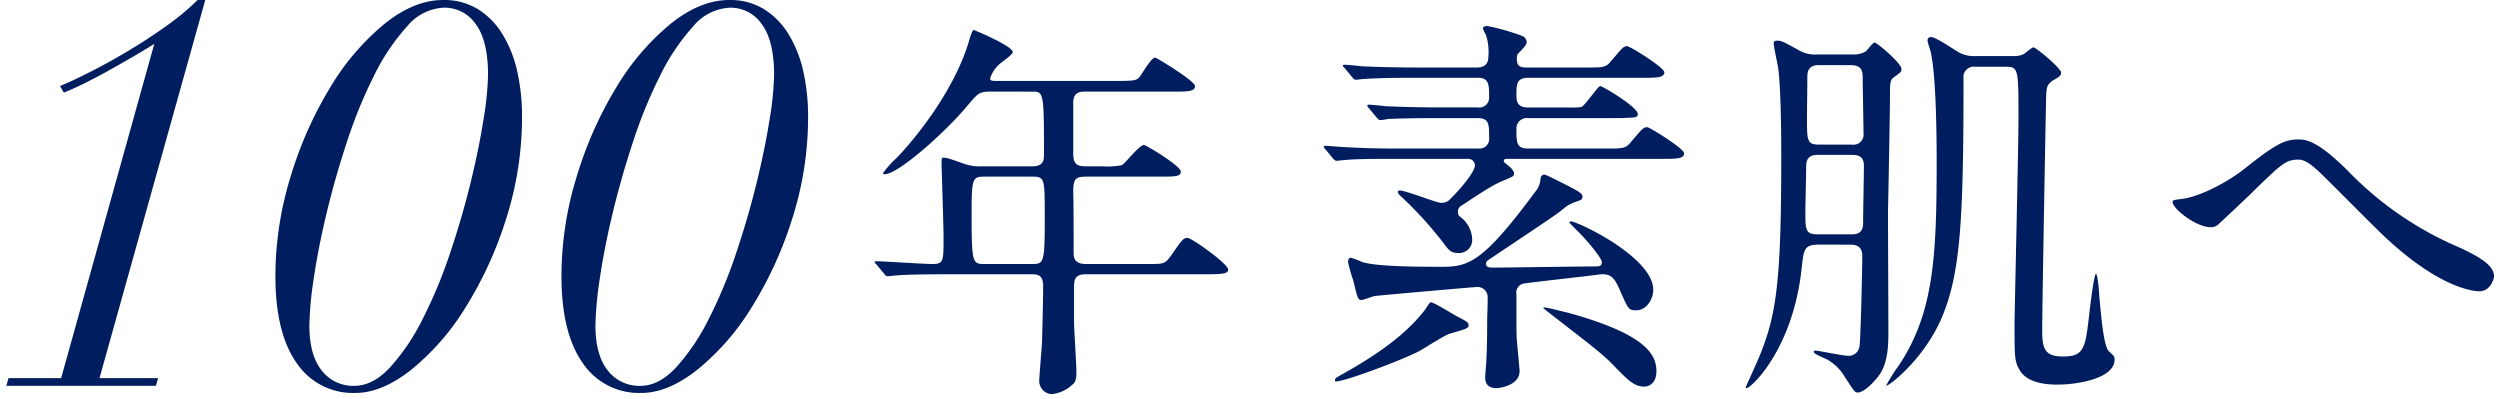
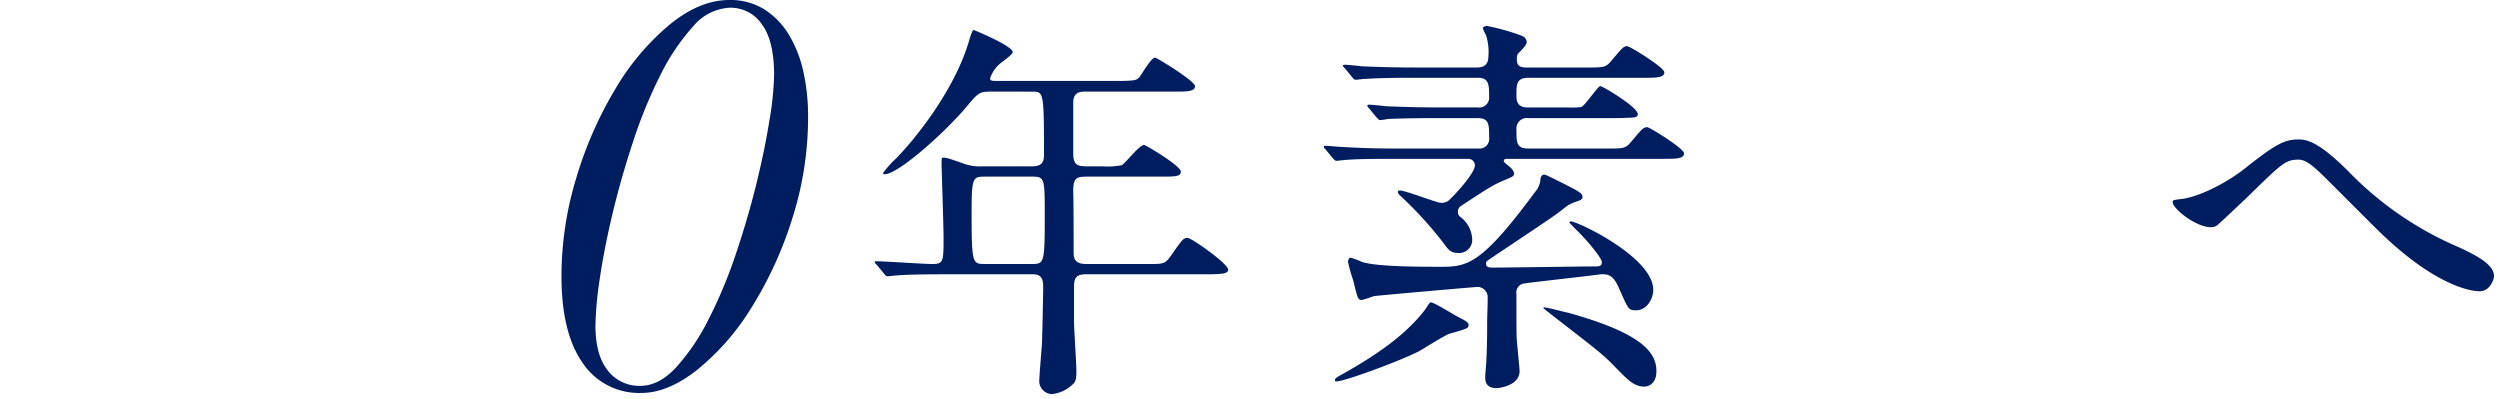
<svg xmlns="http://www.w3.org/2000/svg" width="395" height="63">
  <defs>
    <clipPath id="a">
      <path data-name="長方形 32162" fill="none" d="M0 0h393.055v62.263H0z" />
    </clipPath>
  </defs>
  <g data-name="グループ 41141">
    <g data-name="グループ 40821">
      <g data-name="グループ 40649" transform="translate(1)" clip-path="url(#a)" fill="#001d60">
        <path data-name="パス 61367" d="M155.64 14.476c-1.936 0-2.061.187-3.81 2.25-3.312 4-10.869 10.8-13.055 10.8-.062 0-.251 0-.251-.186a14.656 14.656 0 012-2.248c2.373-2.373 9.183-10.369 11.618-18.741.062-.311.5-1.622.687-1.622 1.124.436 6.183 2.622 6.183 3.5 0 .436-1.747 1.561-2.061 1.874a5.1 5.1 0 00-1.5 2.248c0 .439.126.439 1.688.439h18.3c2.874 0 3.126-.126 3.56-.564.376-.437 1.875-3.123 2.5-3.123.25 0 6.31 3.686 6.31 4.5 0 .874-1.249.874-3.374.874h-13.987c-.874 0-1.749.125-1.874 1.5v8.244c0 1.938.749 2.061 2.248 2.061h2.373a11.763 11.763 0 003.06-.186c.562-.312 2.748-3.187 3.5-3.187.312 0 5.81 3.312 5.81 4.186 0 .812-.813.812-3.374.812H170.82c-1.75 0-2.248.187-2.248 2.311.062 2.311.062 7.183.062 9.557 0 .812 0 1.936 1.936 1.936h10.178c2.124 0 2.373 0 3.435-1.561 1.624-2.311 1.813-2.562 2.437-2.562.687 0 6.433 4.124 6.433 5 0 .562-.562.749-3.31.749H170.57c-1.563 0-1.874.626-1.874 2v5.5c0 1.124.373 6.559.373 7.807 0 1.062-.062 1.688-.625 2.125a5.535 5.535 0 01-3.31 1.5 2.093 2.093 0 01-1.936-1.936c0-.874.375-5.123.437-6.122.062-1.936.187-7.432.187-9 0-1.874-1-1.874-1.874-1.874h-13.492c-1.5 0-5.684 0-7.87.187-.187 0-1.124.125-1.312.125-.251 0-.375-.125-.562-.375l-1.188-1.436c-.311-.312-.311-.312-.311-.437s.124-.125.248-.125c1.251 0 7.434.437 8.87.437 1.749 0 1.749-.437 1.749-4.186 0-1.811-.311-11.244-.311-11.492 0-1 0-1.124.248-1.124.5 0 .751.062 3.062.874a7.441 7.441 0 002.935.5h8c1.811 0 1.936-.874 1.936-1.936 0-9.87-.062-9.87-1.874-9.87zm-1.124 13.431c-1.811 0-2 .25-2 5.621 0 8.183.125 8.183 2.124 8.183h7.308c2 0 2.124 0 2.124-7.434 0-6.183 0-6.371-2.061-6.371z" />
        <path data-name="パス 61368" d="M219.418 25.097c-4.873 0-6.622.062-7.933.187-.189 0-1.124.125-1.313.125s-.311-.125-.562-.375l-1.187-1.438c-.25-.25-.25-.312-.25-.436 0-.062.062-.125.187-.125.439 0 2.373.187 2.75.187 3.06.186 5.684.248 8.619.248h12.869a1.534 1.534 0 001.686-1.749c0-2.061 0-3.06-1.811-3.06h-6.185c-5.5 0-7.309.126-7.933.126a9.69 9.69 0 01-1.312.186c-.187 0-.312-.186-.562-.437l-1.187-1.437c-.25-.25-.25-.312-.25-.375a.165.165 0 01.187-.187c.437 0 2.373.187 2.748.25 3.062.125 5.685.187 8.62.187h5.872a1.567 1.567 0 001.811-1.686c0-1.813 0-3-1.749-3h-10.115c-4.873 0-6.872.125-7.871.187-.187 0-1.124.125-1.312.125-.25 0-.375-.125-.562-.375l-1.185-1.432c-.251-.251-.314-.314-.314-.439 0-.062.125-.125.251-.125.437 0 2.373.187 2.748.25 3.06.125 5.622.187 8.558.187h9.62c1.062 0 1.811-.437 1.811-1.686a8.7 8.7 0 00-.375-3.437 8.045 8.045 0 01-.5-1.062c0-.125.187-.373.687-.373a34.107 34.107 0 015.5 1.56 1.106 1.106 0 01.748 1c0 .376-.562 1-1.373 1.813-.189.187-.189.687-.189.874 0 1 .437 1.312 1.5 1.312h9.432c2.812 0 3.124 0 4-1.062 1.749-2.061 1.936-2.311 2.5-2.311.437 0 5.872 3.373 5.872 4.122 0 .874-1.251.874-3.374.874h-18.118c-1.875 0-1.875 1.062-1.875 2.75 0 .686 0 1.936 1.75 1.936h6.433a11.28 11.28 0 002.062-.062c.625-.251 2.623-3.312 3-3.312s5.935 3.312 5.935 4.436c0 .5-.5.562-1.625.562-.687.062-1 .062-3.872.062h-11.808a1.645 1.645 0 00-1.875 1.749c0 2.186 0 3.06 1.938 3.06h12.243c2.748 0 3.06 0 3.935-1.062 1.749-2.061 1.936-2.311 2.561-2.311.375 0 5.81 3.373 5.81 4.124 0 .874-1.249.874-3.31.874H237.16c-.25 0-.562 0-.562.375 0 .186.562.562.687.687.687.5.937 1 .937 1.249 0 .437-.187.5-1.686 1.124-1.749.749-2.686 1.375-6.683 4a1.028 1.028 0 00-.5.937.937.937 0 00.311.751 4.636 4.636 0 011.938 3.5 2.062 2.062 0 01-2.248 2.248c-1 0-1.438-.375-2.187-1.437a60.509 60.509 0 00-7-7.682c-.062-.062-.311-.314-.311-.5 0-.25.248-.25.311-.25.938 0 5.81 1.938 6.434 1.938a1.8 1.8 0 001.624-.688c.5-.436 3.811-3.935 3.811-5.246a1.037 1.037 0 00-1.124-1zm9.743 24.861c1.688.876 1.875 1 1.875 1.437s-.25.564-2.937 1.313c-.874.25-4.309 2.5-5.059 2.872-3 1.5-11.556 4.686-12.931 4.686-.062 0-.186 0-.186-.187 0-.311.123-.375 1.248-1 5-2.811 9.684-5.933 12.869-9.994.187-.187.749-1.249 1-1.312.312-.125 3.435 1.811 4.122 2.186m10.808-5.184a1.44 1.44 0 00-1.375 1.686c0 5.623 0 6.247.062 7.245.062.812.437 4.561.437 4.935 0 2.312-3.31 2.686-3.622 2.686-1.811 0-1.811-1.249-1.811-1.811 0-.312.187-2.248.187-2.686.062-1.188.125-2.873.125-6.185 0-.625.125-3.435.062-3.935a1.617 1.617 0 00-1.561-1.374c-.437 0-15.242 1.31-16.3 1.437-.312.062-1.749.625-2.061.625-.562 0-.625-.312-1.312-3.123a24.681 24.681 0 01-.812-2.874c0-.312.125-.686.437-.686a15.538 15.538 0 011.811.686c2.373.751 9.245.751 12.68.751 4.124 0 6.434-.751 14.618-11.807a3.521 3.521 0 00.874-2.248c.062-.125.187-.5.562-.5.187 0 .375.062 2 .874 3.622 1.811 4.06 2.061 4.06 2.623 0 .437-.248.5-.937.751a5.691 5.691 0 00-2.124 1.187c-1.249 1-2.311 1.686-11.743 8-.25.186-.437.311-.437.623 0 .625.625.625 1 .625 2.561 0 13.929-.186 16.242-.186.562 0 1.062 0 1.062-.688 0-.561-2.124-3.248-4.061-5.121-.125-.125-1.062-1.062-1.062-1.124a.2.2 0 01.187-.187c1.124 0 13.055 5.684 13.055 10.806 0 1.5-1.062 3.248-2.686 3.248-1.187 0-1.249-.125-2.561-3.123-.937-2.187-1.561-2.811-3.56-2.5-1.813.25-10.931 1.249-11.431 1.375m6.745 4.622c12.243 3.374 13.992 6.559 13.992 9.245 0 1.874-1.124 2.436-1.935 2.436-1.625 0-2.687-1.185-4.373-2.873-2.186-2.311-3.124-2.935-10.994-9.058-.437-.373-.562-.436-.562-.562.062-.187 3.435.749 3.872.812" />
-         <path data-name="パス 61369" d="M286.373 38.651c-2.311 0-2.373.751-2.686 3.5-1.312 12.93-8 19.177-8.745 19.177a.134.134 0 01-.125-.125c0-.062 1.874-4.122 2.186-4.935 2.686-6.559 3.435-11.806 3.435-31.543 0-1.813 0-10.558-.5-14.057-.062-.5-.687-3.185-.687-3.808 0-.314.125-.439.564-.439.748 0 1.31.376 3.371 1.5a5.188 5.188 0 003 .686h5.56a3.613 3.613 0 002.061-.5c.249-.188 1.061-1.376 1.374-1.376.437 0 4.247 3.31 4.247 4.122 0 .5 0 .5-1.312 1.437-.5.439-.5 1.062-.5 2.873 0 2.561-.25 15.367-.312 18.24 0 2.687.062 15.929.062 18.927 0 1.563.062 4.934-1.5 7-.749 1-2.311 2.686-3.373 2.686-.437 0-.562-.25-2-2.437a7.451 7.451 0 00-2.748-2.747c-.312-.189-2.186-.874-2.186-1.251 0-.187.25-.187.312-.187.437 0 4.247.812 5.06.812a1.7 1.7 0 001.874-1.561c.187-1.124.436-12.368.436-14.179 0-.938-.311-1.813-1.872-1.813zm-.062-14.18c-.625 0-1.936 0-1.936 1.749 0 1.124-.125 6.185-.125 7.246 0 2.811 0 3.561 1.936 3.561h5.31c.623 0 1.874 0 1.874-1.75 0-1.435.125-7.808.125-9.12 0-1.686-1.251-1.686-1.938-1.686zm.125-14.179c-.562 0-1.874 0-1.874 1.749 0 1.062-.062 5.684-.062 6.62 0 3.5 0 4.186 1.874 4.186h5.184a1.607 1.607 0 001.875-1.811c0-1.375-.125-7.371-.125-8.558 0-1.062 0-2.186-1.874-2.186zm30.67-1.437a3.166 3.166 0 001.749-.376c.187-.125 1.187-1 1.438-1 .373 0 4.372 3.312 4.372 4 0 .375-.187.625-1.124 1.124-1.187.687-1.187 1.312-1.249 2.623-.064 2.124-.626 33.795-.626 36.793 0 2.874.251 4.309 3.249 4.309 3.373 0 3.56-1.249 4.186-6.684.125-1.062.749-6.371 1.062-6.371.25 0 .5 2.687.5 3.248.376 4.061.751 8.31 1.563 9 .749.687.874.749.874 1.313 0 2.935-5.747 3.935-9.058 3.935-1.936 0-4.686-.312-5.872-2.187-.874-1.435-.874-2.061-.874-7.495 0-1.438.625-27.735.625-32.794 0-7.434-.062-7.747-2-7.747h-4.81a1.646 1.646 0 00-1.874 1.875c0 22.175-.437 30.8-3.5 37.917-2.811 6.434-8.183 10.619-8.745 10.619a25.393 25.393 0 012-3.185c5.56-8.308 6-17.3 6-32.171 0-2 0-13.367-.937-17.364-.062-.312-.5-1.563-.5-1.813a.5.5 0 01.562-.561c.812 0 3.81 2.124 4.434 2.436a4.8 4.8 0 002.5.562z" />
        <path data-name="パス 61370" d="M370.067 27.096a53.444 53.444 0 0017.491 11.993c2.937 1.374 5.5 2.75 5.5 4.559 0 .376-.561 2.375-2.311 2.375-.562 0-6.183-.187-15.492-9.12-1.5-1.438-8.182-8.182-9.556-9.495-1.438-1.374-2.5-2.186-3.5-2.186-2.061 0-2.623.562-7.745 5.56-.439.436-5 4.745-5.123 4.808a1.719 1.719 0 01-1 .314c-2.373 0-6.06-2.935-6.06-4 0-.251.125-.314 1.188-.439 2.872-.25 7.432-2.623 10.182-4.811 5.246-4.185 6.5-4.62 8.619-4.62 1.625 0 3.686.937 7.809 5.059" />
-         <path data-name="パス 61371" d="M19.786 9.092q-1.948 1.126-3.9 2.209t-3.723 1.948q-1.776.867-3.075 1.385l-.606-1.039q1.9-.779 4.806-2.251t6.021-3.334q3.117-1.861 6.019-3.94A39.264 39.264 0 0030.219 0h1.212L14.72 59.745h9.265l-.346 1.212H0l.346-1.212h8.313l14.72-52.818q-1.646 1.039-3.593 2.165" />
-         <path data-name="パス 61372" d="M44.938 27.837a60.935 60.935 0 016.235-14.026 38.768 38.768 0 018.528-10Q64.419 0 69.01 0a10.193 10.193 0 015.542 1.472 12.11 12.11 0 013.9 4.027 19.147 19.147 0 012.294 5.888 32.305 32.305 0 01.735 6.97 52.754 52.754 0 01-2.558 16.365 60.65 60.65 0 01-6.45 13.985 38.666 38.666 0 01-8.53 9.74q-4.633 3.637-8.789 3.637a10.721 10.721 0 01-9.307-4.762q-3.334-4.762-3.333-13.682a53.2 53.2 0 012.424-15.8m4.891 30.7a6.281 6.281 0 005.151 2.424q2.945 0 5.672-2.944a33.892 33.892 0 005.111-7.583 75.053 75.053 0 004.287-10.26q1.9-5.627 3.246-11.083t2.077-10.089a49.11 49.11 0 00.737-7.143q0-5.455-1.949-8.053a5.972 5.972 0 00-4.978-2.6A8.034 8.034 0 0063.294 4.2a33.673 33.673 0 00-5.151 7.662A74.5 74.5 0 0053.856 22.3q-1.906 5.757-3.246 11.342t-2.035 10.344a55.071 55.071 0 00-.694 7.447q0 4.676 1.949 7.1" />
        <path data-name="パス 61373" d="M90.137 27.837a60.936 60.936 0 016.234-14.026 38.768 38.768 0 018.528-10Q109.62 0 114.209 0a10.193 10.193 0 015.541 1.472 12.124 12.124 0 013.9 4.027 19.148 19.148 0 012.294 5.888 32.305 32.305 0 01.735 6.97 52.754 52.754 0 01-2.559 16.365 60.651 60.651 0 01-6.45 13.985 38.666 38.666 0 01-8.53 9.74q-4.633 3.637-8.789 3.637a10.721 10.721 0 01-9.307-4.762q-3.332-4.762-3.331-13.682a53.2 53.2 0 012.424-15.8m4.891 30.7a6.281 6.281 0 005.151 2.424q2.945 0 5.672-2.944a33.892 33.892 0 005.109-7.577 75.055 75.055 0 004.287-10.26q1.9-5.627 3.246-11.083t2.078-10.088a49.11 49.11 0 00.737-7.143q0-5.455-1.949-8.053a5.972 5.972 0 00-4.978-2.6 8.034 8.034 0 00-5.888 2.984 33.673 33.673 0 00-5.151 7.662A74.5 74.5 0 0099.055 22.3q-1.906 5.757-3.246 11.342t-2.035 10.344a55.07 55.07 0 00-.694 7.447q0 4.676 1.949 7.1" />
      </g>
    </g>
  </g>
</svg>